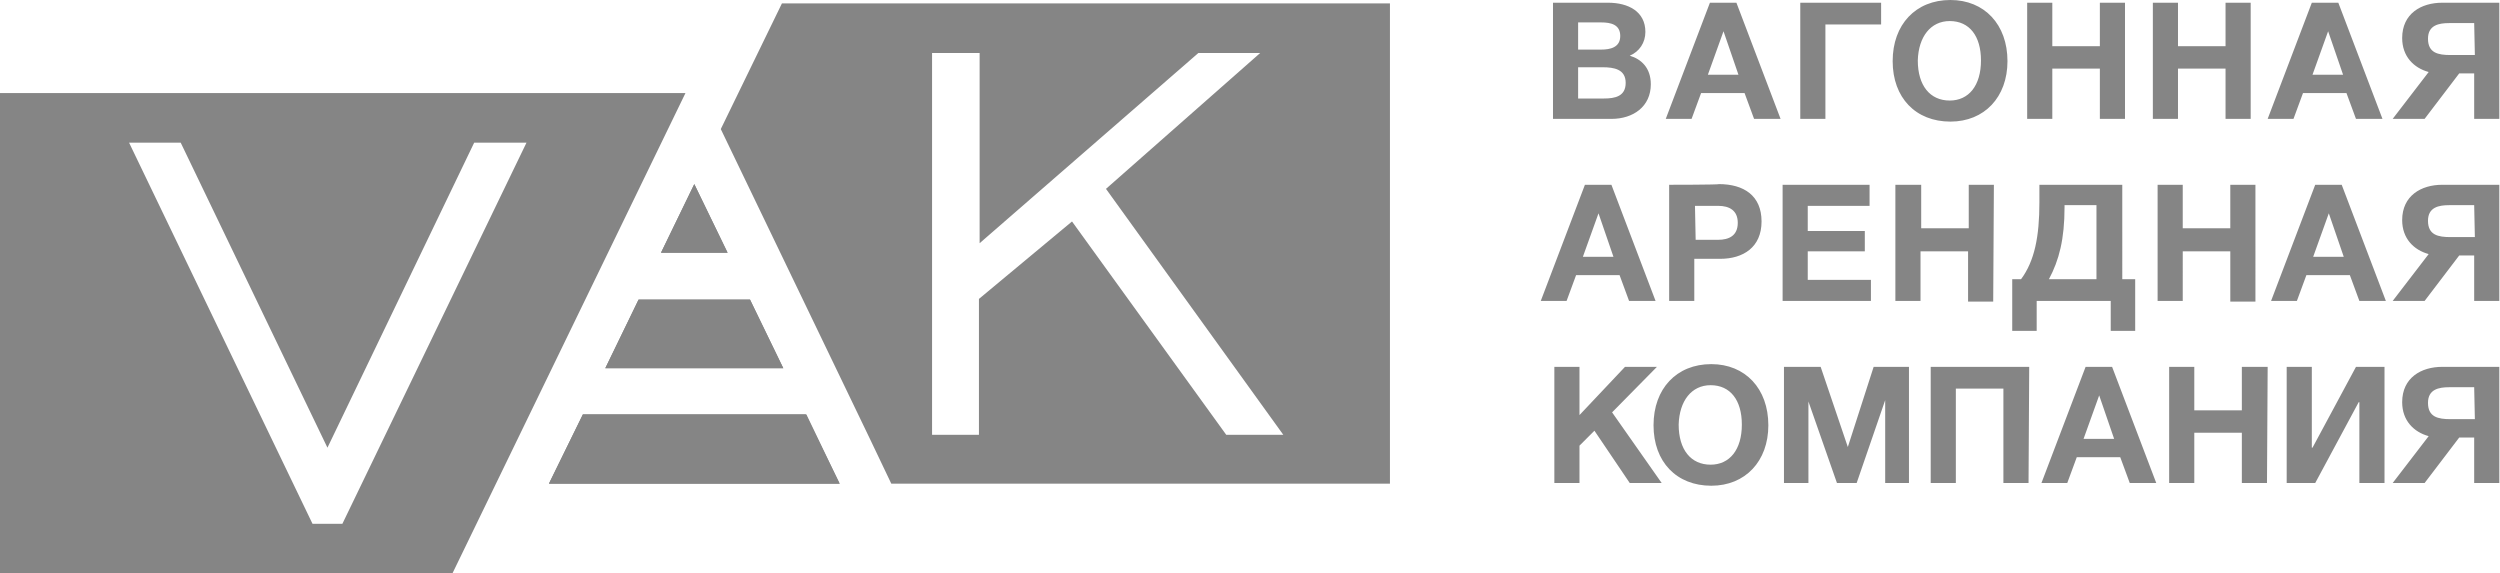
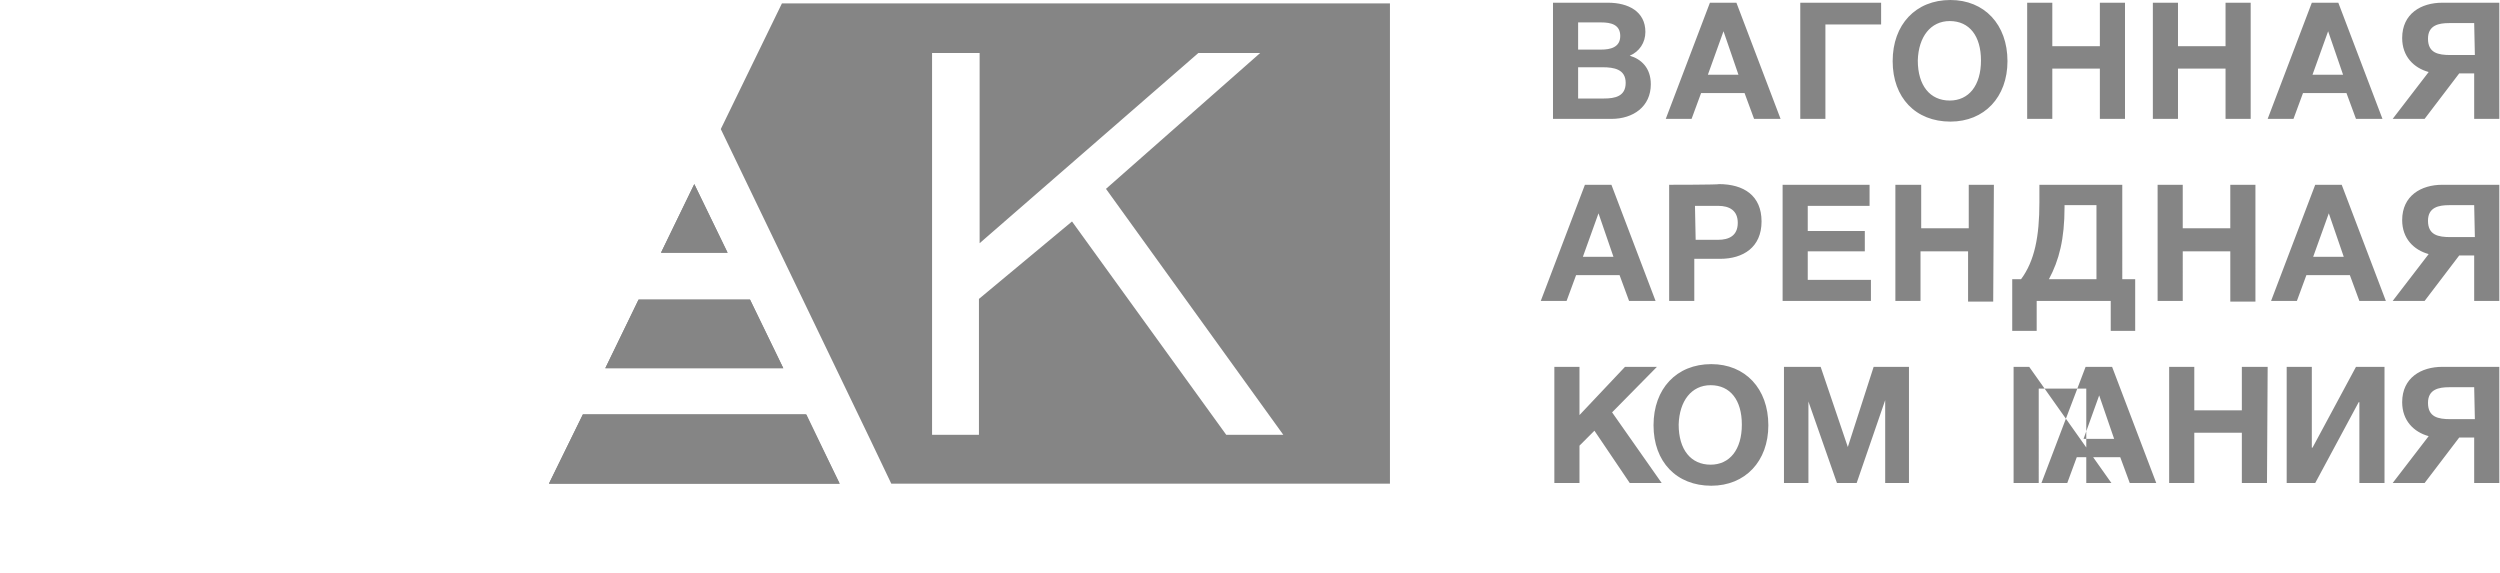
<svg xmlns="http://www.w3.org/2000/svg" id="Слой_1" x="0px" y="0px" viewBox="0 0 368 84.4" style="enable-background:new 0 0 368 84.4;" xml:space="preserve">
  <style type="text/css"> .st0{fill-rule:evenodd;clip-rule:evenodd;fill:#858585;} .st1{fill:#858585;} </style>
  <path class="st0" d="M97.3,37.2l4.9-10.1l4.9,10.1H97.3z M89.1,54.2L94,44.1h16.4l4.9,10.1C115.3,54.2,89.1,54.2,89.1,54.2z M123.6,71.2H80.8l5-10.2h32.9L123.6,71.2z M137.2,64V7.8h7v28l32.2-28h9.1l-22.7,20L188.9,64h-8.4l-22.7-31.4L144.1,44v20H137.2z M204.6,71.2h-73.4l-3.1-6.5l-22-45.7l9-18.5h89.5V71.2L204.6,71.2z" />
-   <path class="st1" d="M364.3,61.7h-3.6c-1.8,0-3.3-0.3-3.3-2.4c0-2,1.6-2.3,3.1-2.3h3.7L364.3,61.7L364.3,61.7z M362,64.4h2.2v6.7 h3.7V54h-8.4c-3.1,0-5.9,1.6-5.9,5.2c0,2.7,1.7,4.4,3.9,5l-5.3,6.9h4.7L362,64.4z M351,54h-4.2l-6.4,11.9h-0.1V54h-3.7v17.1h4.2 l6.4-11.9h0.1v11.9h3.7V54z M333.8,54H330v6.4h-7V54h-3.7v17.1h3.7v-7.4h7v7.4h3.7L333.8,54L333.8,54z M311.2,64.6h-4.5l2.3-6.4 L311.2,64.6z M310.9,54H307l-6.5,17.1h3.8l1.4-3.8h6.4l1.4,3.8h3.9L310.9,54z M298.7,54h-14.5v17.1h3.7V57.2h7v13.9h3.7L298.7,54 L298.7,54z M262.6,71.1h3.6v-12l4.2,12h2.9l4.2-12.2v12.2h3.5V54h-5.2L272,65.8L268,54h-5.4V71.1L262.6,71.1z M251.8,56.7 c2.9,0,4.6,2.2,4.6,5.8c0,3.7-1.8,5.9-4.6,5.9c-2.9,0-4.7-2.2-4.7-5.9C247.2,59,249,56.7,251.8,56.7z M251.9,53.6 c-5.1,0-8.5,3.6-8.5,9s3.4,8.9,8.5,8.9c5,0,8.4-3.6,8.4-8.9C260.3,57.2,256.9,53.6,251.9,53.6z M243.9,54h-4.7l-6.7,7.1V54h-3.7 v17.1h3.7v-5.5l2.2-2.2l5.2,7.7h4.7l-7.3-10.4L243.9,54z M364.3,34.9h-3.6c-1.8,0-3.3-0.3-3.3-2.4c0-2,1.6-2.3,3.1-2.3h3.7 L364.3,34.9L364.3,34.9z M362,37.6h2.2v6.7h3.7V27.2h-8.4c-3.1,0-5.9,1.6-5.9,5.2c0,2.7,1.7,4.4,3.9,5l-5.3,6.9h4.7L362,37.6z M345,37.8h-4.5l2.3-6.4L345,37.8z M344.7,27.2h-3.9l-6.5,17.1h3.8l1.4-3.8h6.4l1.4,3.8h3.9L344.7,27.2z M332,27.2h-3.7v6.4h-7v-6.4 h-3.7v17.1h3.7V37h7v7.4h3.7V27.2z M308.6,41.1h-7c1.5-2.8,2.3-5.9,2.3-10.6v-0.3h4.7V41.1z M314.3,48.7v-7.6h-1.9V27.2h-12.2v2.6 c0,5-0.7,8.6-2.7,11.3h-1.3v7.6h3.6v-4.4h10.9v4.4H314.3L314.3,48.7z M293.5,27.2h-3.7v6.4h-7v-6.4H279v17.1h3.7V37h7v7.4h3.7 L293.5,27.2L293.5,27.2z M275.2,27.2h-12.8v17.1h13v-3.1h-9.3V37h8.4v-3h-8.4v-3.7h9.1L275.2,27.2L275.2,27.2z M249.5,30.3h3.4 c1.7,0,2.9,0.7,2.9,2.5c0,1.9-1.3,2.5-2.9,2.5h-3.3L249.5,30.3L249.5,30.3z M245.7,27.2v17.1h3.7v-6.2h3.8c3.4,0,6.1-1.7,6.1-5.5 s-2.6-5.5-6.3-5.5C253.1,27.2,245.7,27.2,245.7,27.2z M237.5,37.8H233l2.3-6.4L237.5,37.8z M237.2,27.2h-3.9l-6.5,17.1h3.8l1.4-3.8 h6.4l1.4,3.8h3.9L237.2,27.2z M364.3,8.1h-3.6c-1.8,0-3.3-0.3-3.3-2.4c0-2,1.6-2.3,3.1-2.3h3.7L364.3,8.1L364.3,8.1z M362,10.8h2.2 v6.7h3.7V0.4h-8.4c-3.1,0-5.9,1.6-5.9,5.2c0,2.7,1.7,4.4,3.9,5l-5.3,6.9h4.7L362,10.8z M344.9,11h-4.5l2.3-6.4L344.9,11z M344.2,0.4 h-3.9l-6.5,17.1h3.8l1.4-3.8h6.4l1.4,3.8h3.9L344.2,0.4z M331.3,0.4h-3.7v6.4h-7V0.4h-3.7v17.1h3.7v-7.4h7v7.4h3.7V0.4z M312.8,0.4 h-3.7v6.4h-7V0.4h-3.7v17.1h3.7v-7.4h7v7.4h3.7V0.4z M287,3.1c2.9,0,4.6,2.2,4.6,5.8c0,3.7-1.8,5.9-4.6,5.9c-2.9,0-4.7-2.2-4.7-5.9 C282.4,5.4,284.2,3.1,287,3.1z M287.1,0c-5.1,0-8.5,3.6-8.5,9s3.4,8.9,8.5,8.9c5,0,8.4-3.6,8.4-8.9C295.5,3.6,292.1,0,287.1,0z M276.9,0.4H265v17.1h3.7V3.6h8.2L276.9,0.4L276.9,0.4z M255.9,11h-4.5l2.3-6.4L255.9,11z M255.6,0.4h-3.9l-6.5,17.1h3.8l1.4-3.8 h6.4l1.4,3.8h3.9L255.6,0.4z M232.3,9.9h3.6c1.7,0,3.4,0.3,3.4,2.3s-1.6,2.3-3.2,2.3h-3.8V9.9L232.3,9.9z M232.3,3.3h3.4 c1.4,0,2.8,0.3,2.8,2s-1.5,2-2.8,2h-3.4V3.3z M228.6,0.4v17.1h8.6c3.2,0,5.8-1.8,5.8-5.1c0-2.4-1.4-3.7-3.1-4.2 c1.4-0.6,2.3-1.9,2.3-3.5c0-3-2.5-4.3-5.5-4.3C236.7,0.4,228.6,0.4,228.6,0.4z" />
-   <path class="st0" d="M50.4,77.1H46L19,21h7.6l21.6,44.9L69.8,21h7.7L50.4,77.1z M0,13.7h100.9L66.6,84.4H0V13.7z" />
+   <path class="st1" d="M364.3,61.7h-3.6c-1.8,0-3.3-0.3-3.3-2.4c0-2,1.6-2.3,3.1-2.3h3.7L364.3,61.7L364.3,61.7z M362,64.4h2.2v6.7 h3.7V54h-8.4c-3.1,0-5.9,1.6-5.9,5.2c0,2.7,1.7,4.4,3.9,5l-5.3,6.9h4.7L362,64.4z M351,54h-4.2l-6.4,11.9h-0.1V54h-3.7v17.1h4.2 l6.4-11.9h0.1v11.9h3.7V54z M333.8,54H330v6.4h-7V54h-3.7v17.1h3.7v-7.4h7v7.4h3.7L333.8,54L333.8,54z M311.2,64.6h-4.5l2.3-6.4 L311.2,64.6z M310.9,54H307l-6.5,17.1h3.8l1.4-3.8h6.4l1.4,3.8h3.9L310.9,54z h-14.5v17.1h3.7V57.2h7v13.9h3.7L298.7,54 L298.7,54z M262.6,71.1h3.6v-12l4.2,12h2.9l4.2-12.2v12.2h3.5V54h-5.2L272,65.8L268,54h-5.4V71.1L262.6,71.1z M251.8,56.7 c2.9,0,4.6,2.2,4.6,5.8c0,3.7-1.8,5.9-4.6,5.9c-2.9,0-4.7-2.2-4.7-5.9C247.2,59,249,56.7,251.8,56.7z M251.9,53.6 c-5.1,0-8.5,3.6-8.5,9s3.4,8.9,8.5,8.9c5,0,8.4-3.6,8.4-8.9C260.3,57.2,256.9,53.6,251.9,53.6z M243.9,54h-4.7l-6.7,7.1V54h-3.7 v17.1h3.7v-5.5l2.2-2.2l5.2,7.7h4.7l-7.3-10.4L243.9,54z M364.3,34.9h-3.6c-1.8,0-3.3-0.3-3.3-2.4c0-2,1.6-2.3,3.1-2.3h3.7 L364.3,34.9L364.3,34.9z M362,37.6h2.2v6.7h3.7V27.2h-8.4c-3.1,0-5.9,1.6-5.9,5.2c0,2.7,1.7,4.4,3.9,5l-5.3,6.9h4.7L362,37.6z M345,37.8h-4.5l2.3-6.4L345,37.8z M344.7,27.2h-3.9l-6.5,17.1h3.8l1.4-3.8h6.4l1.4,3.8h3.9L344.7,27.2z M332,27.2h-3.7v6.4h-7v-6.4 h-3.7v17.1h3.7V37h7v7.4h3.7V27.2z M308.6,41.1h-7c1.5-2.8,2.3-5.9,2.3-10.6v-0.3h4.7V41.1z M314.3,48.7v-7.6h-1.9V27.2h-12.2v2.6 c0,5-0.7,8.6-2.7,11.3h-1.3v7.6h3.6v-4.4h10.9v4.4H314.3L314.3,48.7z M293.5,27.2h-3.7v6.4h-7v-6.4H279v17.1h3.7V37h7v7.4h3.7 L293.5,27.2L293.5,27.2z M275.2,27.2h-12.8v17.1h13v-3.1h-9.3V37h8.4v-3h-8.4v-3.7h9.1L275.2,27.2L275.2,27.2z M249.5,30.3h3.4 c1.7,0,2.9,0.7,2.9,2.5c0,1.9-1.3,2.5-2.9,2.5h-3.3L249.5,30.3L249.5,30.3z M245.7,27.2v17.1h3.7v-6.2h3.8c3.4,0,6.1-1.7,6.1-5.5 s-2.6-5.5-6.3-5.5C253.1,27.2,245.7,27.2,245.7,27.2z M237.5,37.8H233l2.3-6.4L237.5,37.8z M237.2,27.2h-3.9l-6.5,17.1h3.8l1.4-3.8 h6.4l1.4,3.8h3.9L237.2,27.2z M364.3,8.1h-3.6c-1.8,0-3.3-0.3-3.3-2.4c0-2,1.6-2.3,3.1-2.3h3.7L364.3,8.1L364.3,8.1z M362,10.8h2.2 v6.7h3.7V0.4h-8.4c-3.1,0-5.9,1.6-5.9,5.2c0,2.7,1.7,4.4,3.9,5l-5.3,6.9h4.7L362,10.8z M344.9,11h-4.5l2.3-6.4L344.9,11z M344.2,0.4 h-3.9l-6.5,17.1h3.8l1.4-3.8h6.4l1.4,3.8h3.9L344.2,0.4z M331.3,0.4h-3.7v6.4h-7V0.4h-3.7v17.1h3.7v-7.4h7v7.4h3.7V0.4z M312.8,0.4 h-3.7v6.4h-7V0.4h-3.7v17.1h3.7v-7.4h7v7.4h3.7V0.4z M287,3.1c2.9,0,4.6,2.2,4.6,5.8c0,3.7-1.8,5.9-4.6,5.9c-2.9,0-4.7-2.2-4.7-5.9 C282.4,5.4,284.2,3.1,287,3.1z M287.1,0c-5.1,0-8.5,3.6-8.5,9s3.4,8.9,8.5,8.9c5,0,8.4-3.6,8.4-8.9C295.5,3.6,292.1,0,287.1,0z M276.9,0.4H265v17.1h3.7V3.6h8.2L276.9,0.4L276.9,0.4z M255.9,11h-4.5l2.3-6.4L255.9,11z M255.6,0.4h-3.9l-6.5,17.1h3.8l1.4-3.8 h6.4l1.4,3.8h3.9L255.6,0.4z M232.3,9.9h3.6c1.7,0,3.4,0.3,3.4,2.3s-1.6,2.3-3.2,2.3h-3.8V9.9L232.3,9.9z M232.3,3.3h3.4 c1.4,0,2.8,0.3,2.8,2s-1.5,2-2.8,2h-3.4V3.3z M228.6,0.4v17.1h8.6c3.2,0,5.8-1.8,5.8-5.1c0-2.4-1.4-3.7-3.1-4.2 c1.4-0.6,2.3-1.9,2.3-3.5c0-3-2.5-4.3-5.5-4.3C236.7,0.4,228.6,0.4,228.6,0.4z" />
  <polygon class="st0" points="118.6,61 85.8,61 80.8,71.2 123.6,71.2 " />
  <polygon class="st0" points="89.1,54.2 115.3,54.2 110.4,44.1 94,44.1 " />
  <polygon class="st0" points="97.3,37.2 107.1,37.2 102.2,27.1 " />
</svg>